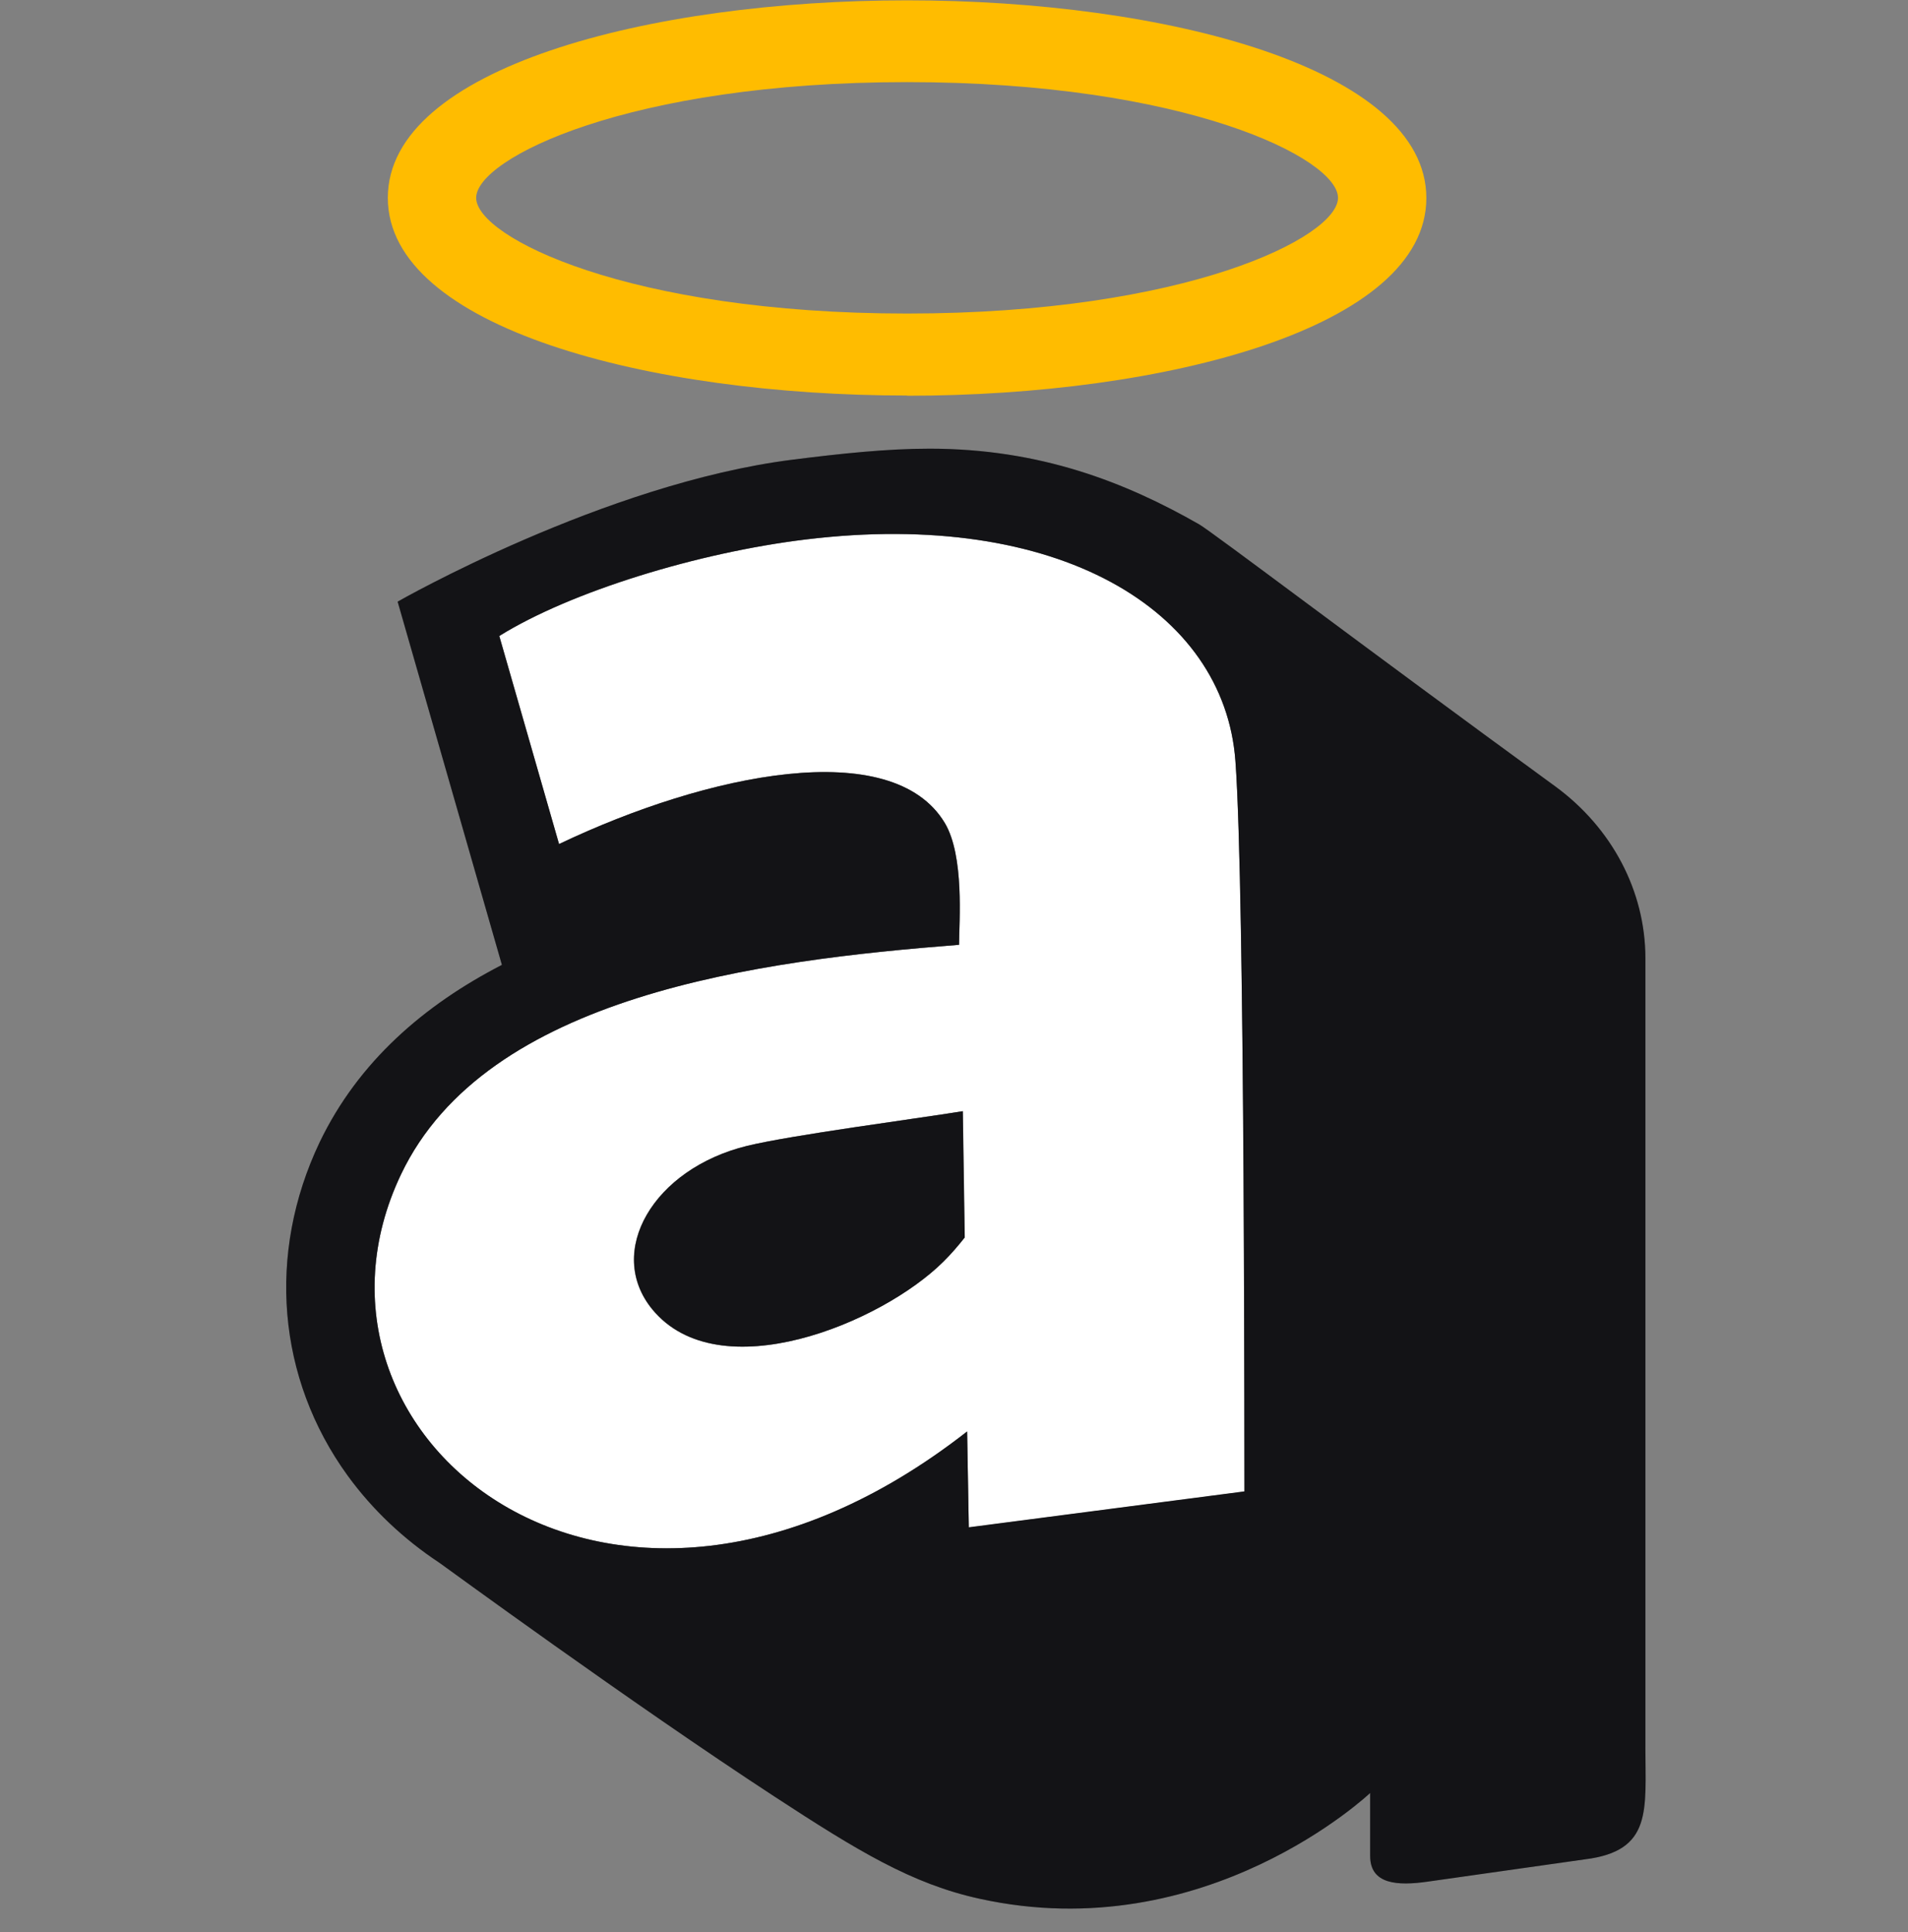
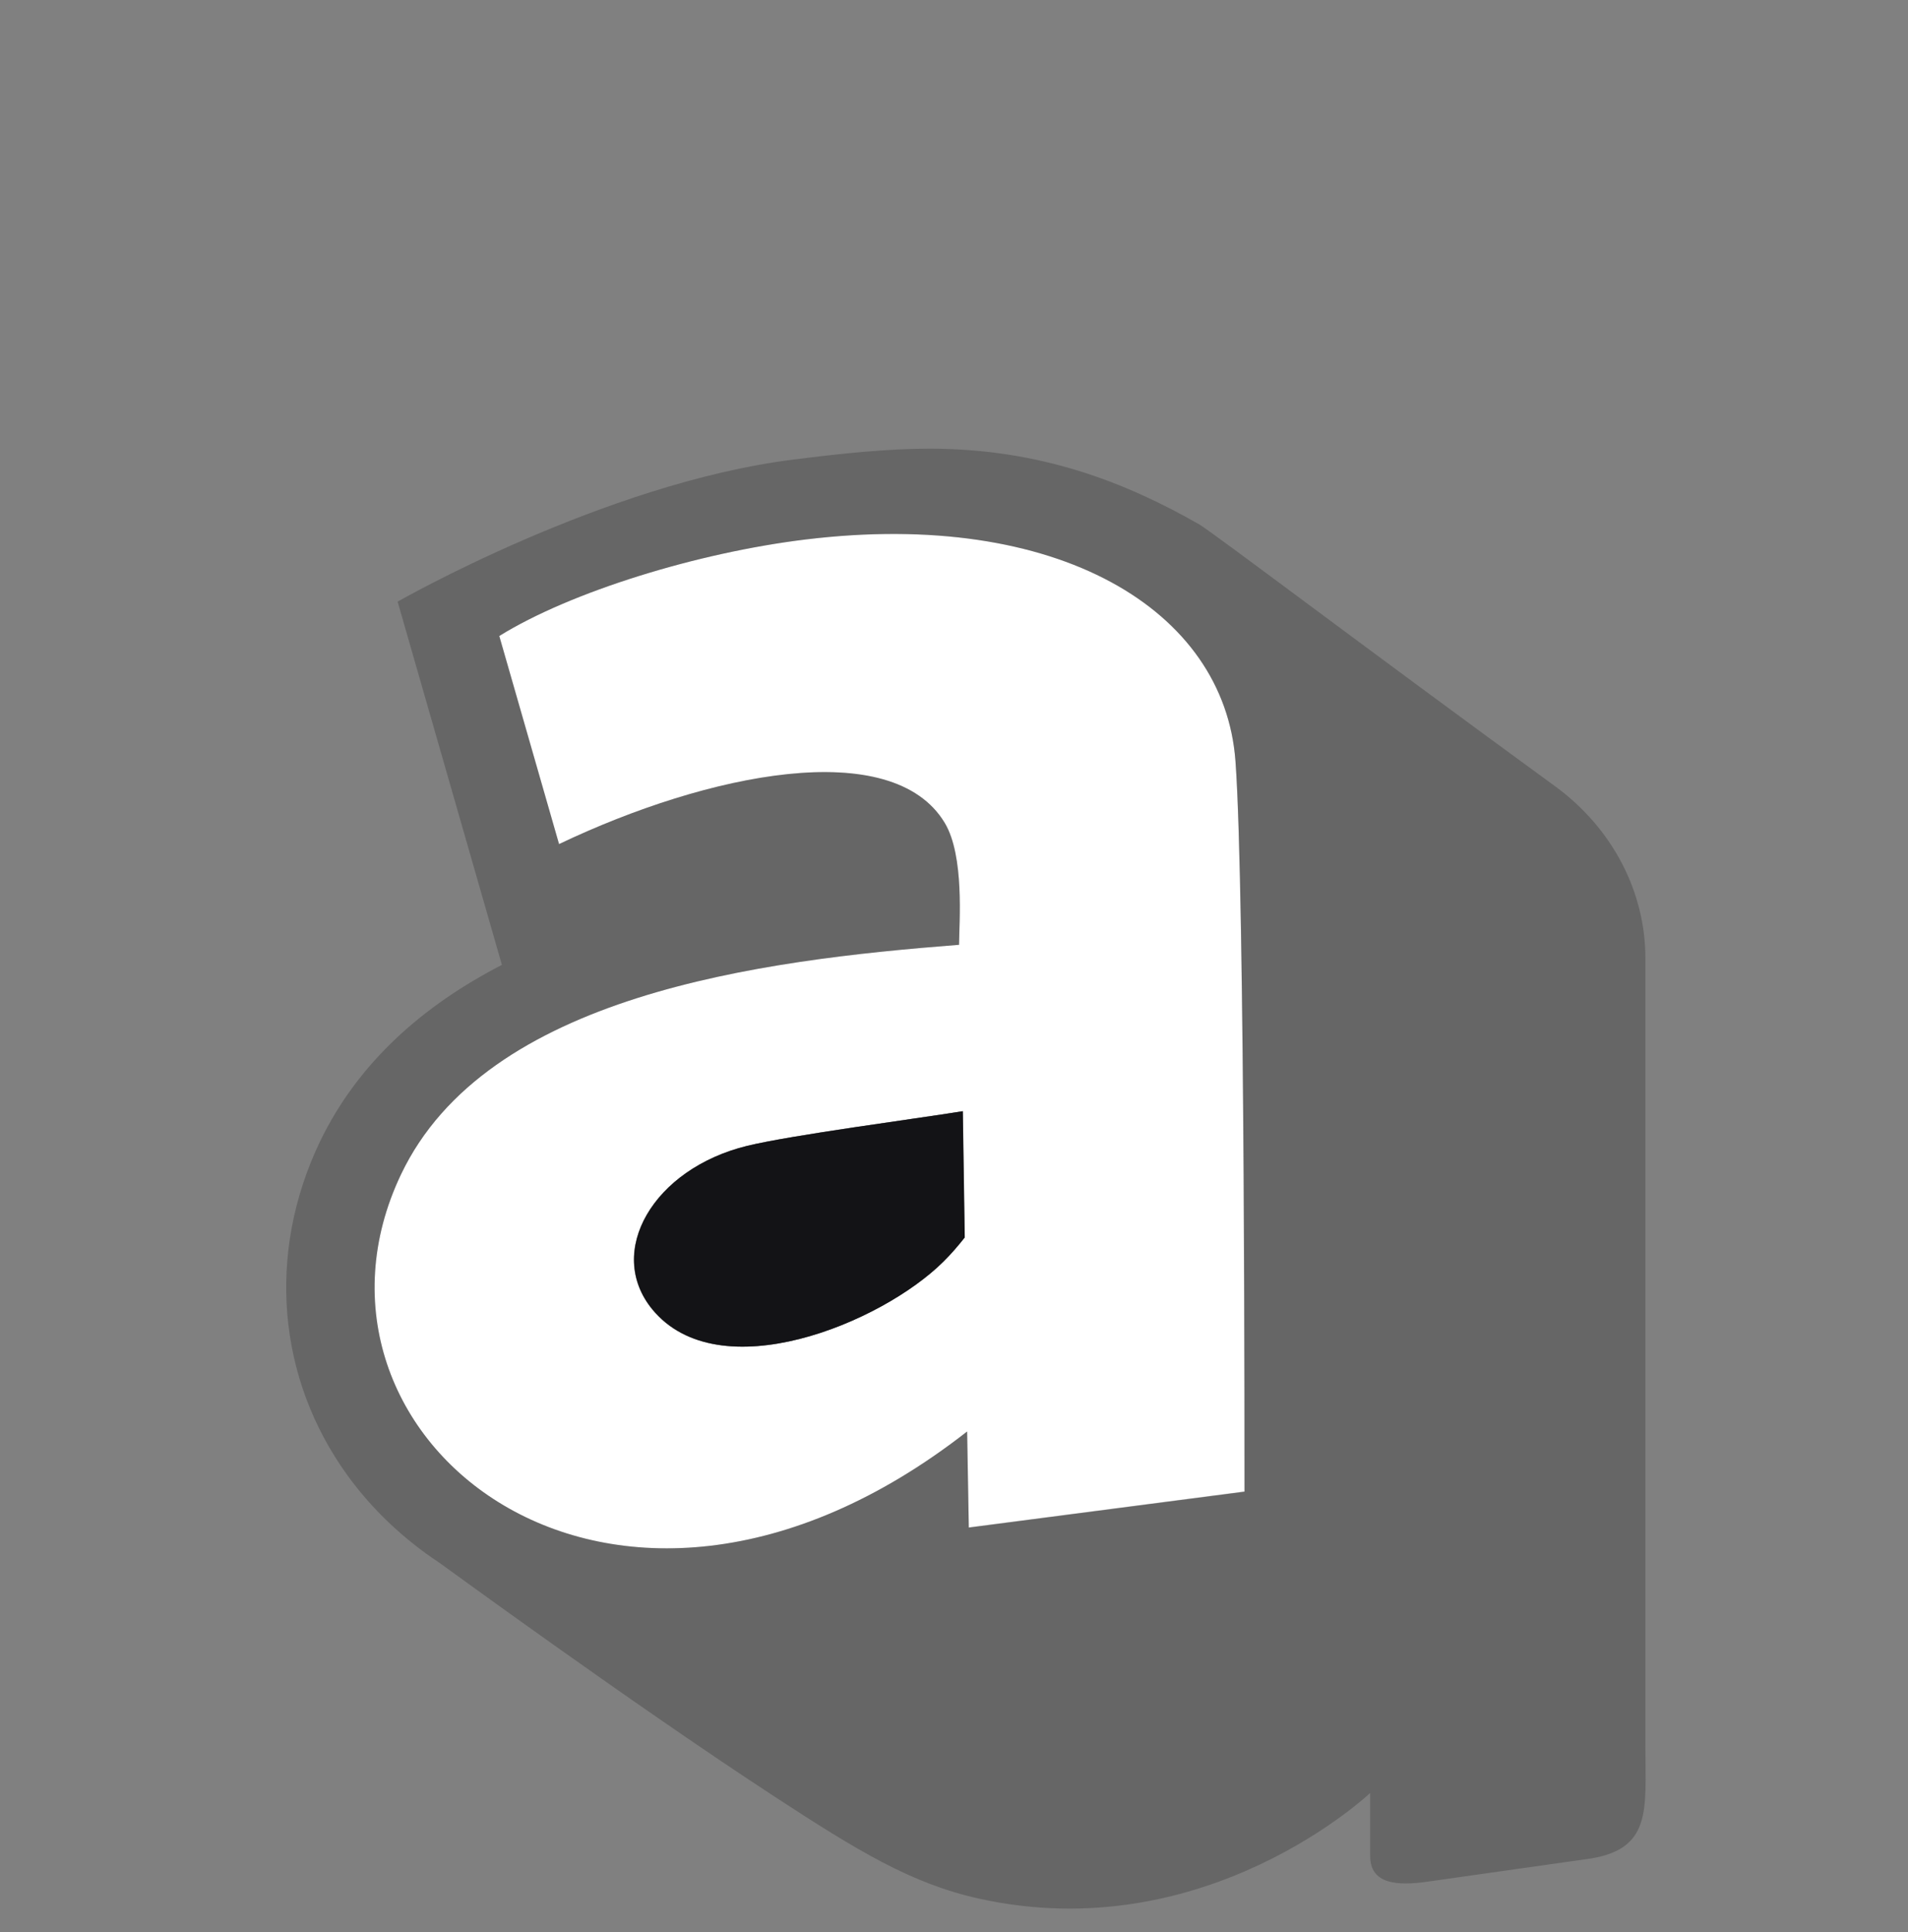
<svg xmlns="http://www.w3.org/2000/svg" fill="none" viewBox="0 0 80 81">
  <rect x="0" y="0" width="80" height="81" fill="#808080" stroke="none" />
  <g clip-path="url(#a_angel)">
    <path fill="#fff" d="M39.543 52.894c-2.595 2.578-9.403 5.396-12.199 1.996-1.977-2.412.04-5.895 3.983-6.856 1.867-.453 7.028-1.127 9.034-1.451l.08 5.295c-.28.351-.569.693-.898 1.016Zm12.258-20.993c-.469-6.339-7.457-10.57-18.009-9.286-4.512.545-9.863 2.19-12.857 4.047 0 0 1.527 5.322 2.506 8.723 6.239-2.975 13.966-4.555 16.172-.887.829 1.386.609 4.149.599 5.11-8.375.647-19.815 2.098-23.399 9.628-5.191 10.912 8.755 22.481 23.738 10.774l.07 4.029 11.56-1.506s.03-25.087-.379-30.621v-.009Z" />
    <path fill="#18181B" d="M31.337 48.034c-3.943.961-5.96 4.444-3.983 6.856 2.795 3.391 9.603.582 12.199-1.996.329-.323.619-.665.898-1.016l-.08-5.295c-1.996.323-7.157.998-9.034 1.451Z" />
    <path fill="#000" fill-opacity=".2" d="M31.337 48.034c-3.943.961-5.96 4.444-3.983 6.856 2.795 3.391 9.603.582 12.199-1.996.329-.323.619-.665.898-1.016l-.08-5.295c-1.996.323-7.157.998-9.034 1.451Z" />
-     <path fill="#18181B" d="M68.99 73.213v-33.033c0-2.818-1.397-5.47-3.783-7.216-8.176-5.96-14.385-10.672-14.934-10.986-3.075-1.756-6.648-3.169-11.3-3.169-1.777 0-3.704.203-5.75.462-7.896.998-16.551 5.951-16.551 5.951l4.372 15.227c-3.244 1.673-6.019 4.047-7.647 7.447-2.216 4.666-1.777 9.887 1.178 13.962 1.048 1.442 2.356 2.67 3.853 3.659.15.102 7.986 5.84 14.055 9.804 3.454 2.255 5.75 3.659 8.595 4.278 9.493 2.088 16.371-4.435 16.371-4.435v2.643c0 1.192 1.148 1.257 2.426 1.072l6.579-.933c2.845-.351 2.535-2.07 2.535-4.722v-.009Zm-28.37-9.175-.07-4.029c-14.984 11.707-28.929.139-23.738-10.774 3.584-7.531 15.024-8.972 23.399-9.628 0-.961.23-3.724-.599-5.11-2.206-3.668-9.933-2.088-16.172.887-.978-3.4-2.506-8.723-2.506-8.723 2.995-1.867 8.345-3.502 12.857-4.047 10.552-1.284 17.539 2.948 18.008 9.286.409 5.535.369 30.621.379 30.621l-11.56 1.506v.009Z" />
    <path fill="#000" fill-opacity=".2" d="M68.99 73.213v-33.033c0-2.818-1.397-5.47-3.783-7.216-8.176-5.96-14.385-10.672-14.934-10.986-3.075-1.756-6.648-3.169-11.3-3.169-1.777 0-3.704.203-5.75.462-7.896.998-16.551 5.951-16.551 5.951l4.372 15.227c-3.244 1.673-6.019 4.047-7.647 7.447-2.216 4.666-1.777 9.887 1.178 13.962 1.048 1.442 2.356 2.67 3.853 3.659.15.102 7.986 5.84 14.055 9.804 3.454 2.255 5.75 3.659 8.595 4.278 9.493 2.088 16.371-4.435 16.371-4.435v2.643c0 1.192 1.148 1.257 2.426 1.072l6.579-.933c2.845-.351 2.535-2.07 2.535-4.722v-.009Zm-28.37-9.175-.07-4.029c-14.984 11.707-28.929.139-23.738-10.774 3.584-7.531 15.024-8.972 23.399-9.628 0-.961.23-3.724-.599-5.11-2.206-3.668-9.933-2.088-16.172.887-.978-3.4-2.506-8.723-2.506-8.723 2.995-1.867 8.345-3.502 12.857-4.047 10.552-1.284 17.539 2.948 18.008 9.286.409 5.535.369 30.621.379 30.621l-11.56 1.506v.009Z" />
-     <path fill="#FFBC00" d="M38.033 16.581c-10.821 0-21.772-2.846-21.772-8.288 0-5.442 10.951-8.279 21.772-8.279S59.805 2.86 59.805 8.302c0 5.442-10.951 8.288-21.772 8.288v-.009Zm0-13.139c-11.69 0-18.068 3.206-18.068 4.851s6.379 4.851 18.068 4.851 18.068-3.206 18.068-4.851-6.379-4.851-18.068-4.851Z" />
  </g>
  <defs>
    <clipPath id="a_angel">
      <path fill="#fff" d="M0 .014h80v80H0z" />
    </clipPath>
  </defs>
</svg>